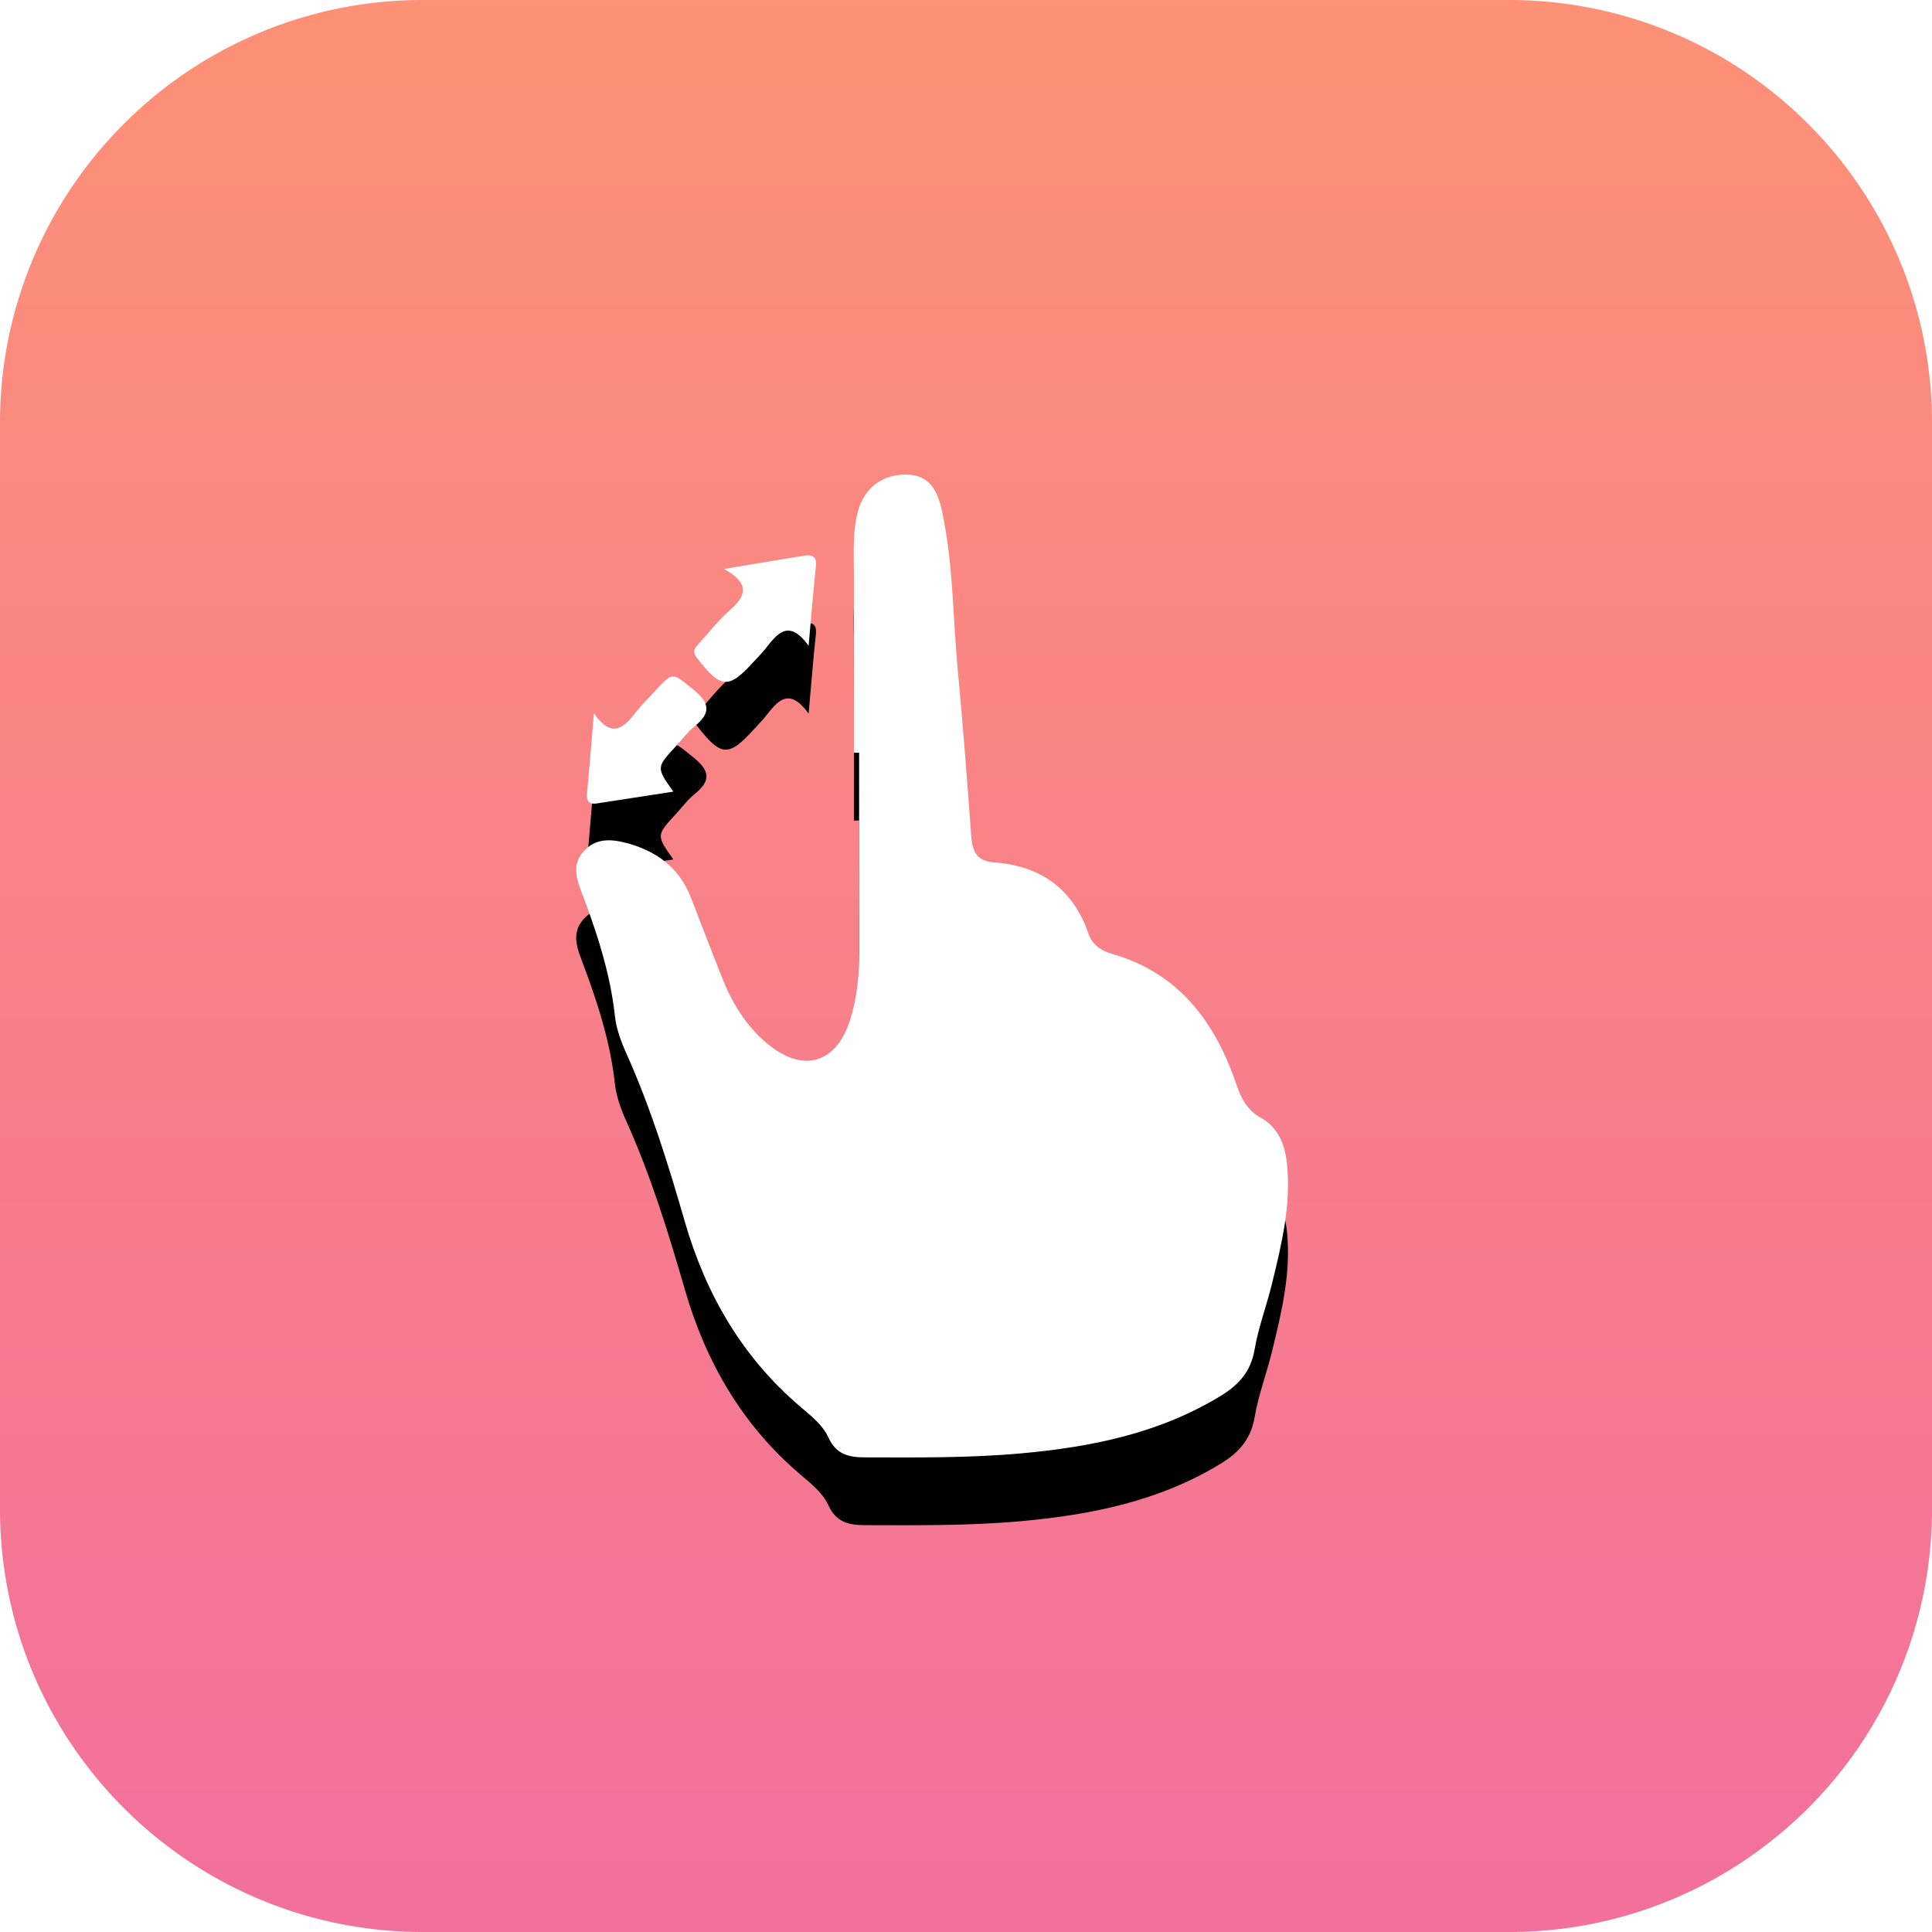
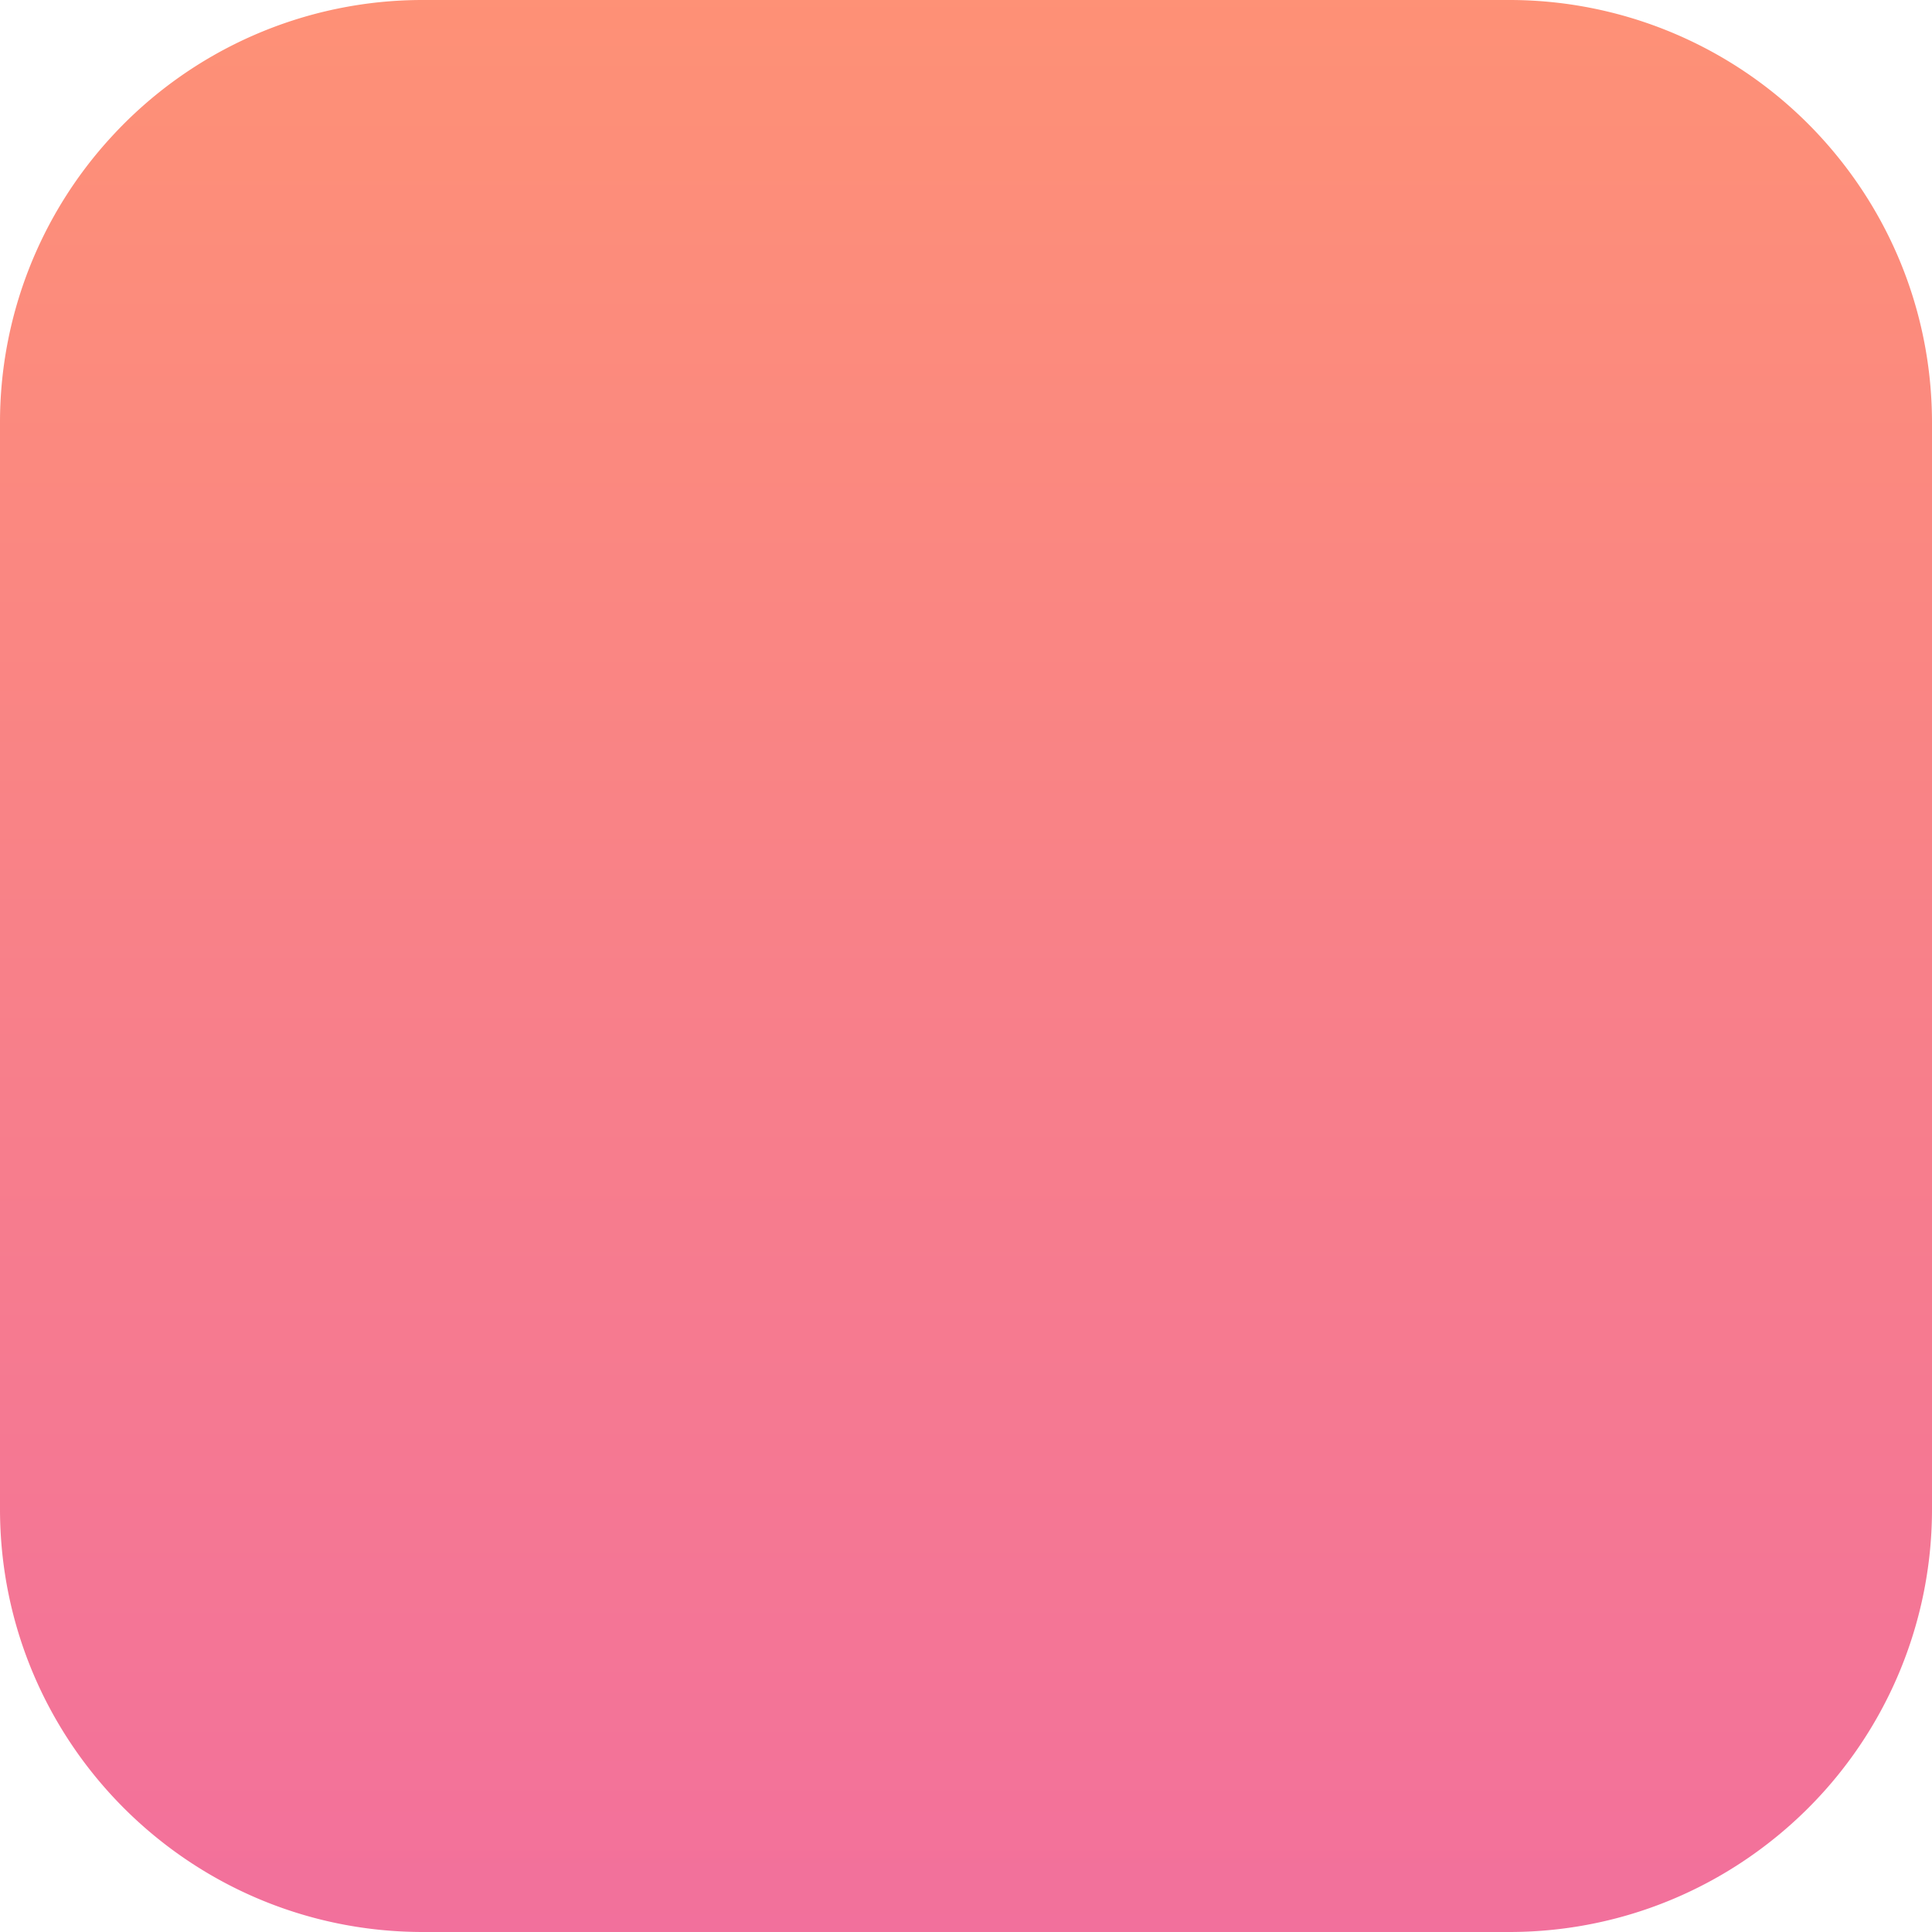
<svg xmlns="http://www.w3.org/2000/svg" xmlns:xlink="http://www.w3.org/1999/xlink" width="57" height="57">
  <defs>
    <linearGradient x1="50%" y1="100%" x2="50%" y2="-9.918%" id="a">
      <stop stop-color="#F2709C" offset="0%" />
      <stop stop-color="#FF9472" offset="100%" />
    </linearGradient>
    <filter x="-33.3%" y="-17.2%" width="166.7%" height="148.3%" filterUnits="objectBoundingBox" id="b">
      <feOffset dy="2" in="SourceAlpha" result="shadowOffsetOuter1" />
      <feGaussianBlur stdDeviation="2" in="shadowOffsetOuter1" result="shadowBlurOuter1" />
      <feColorMatrix values="0 0 0 0 0 0 0 0 0 0 0 0 0 0 0 0 0 0 0.069 0" in="shadowBlurOuter1" />
    </filter>
-     <path d="M25.193 22.207c0-1.794.003-3.59-.001-5.384-.002-.577-.034-1.156.115-1.722.186-.702.71-1.105 1.43-1.101.707.004.932.513 1.055 1.08.333 1.539.318 3.115.464 4.674.155 1.642.281 3.288.4 4.933.032.457.187.721.674.757 1.375.099 2.327.778 2.79 2.118.11.317.376.49.679.577 1.984.565 3.058 2.015 3.69 3.886.137.408.323.736.71.953.507.284.707.772.768 1.334.131 1.215-.151 2.379-.434 3.54-.16.66-.406 1.303-.52 1.97-.113.657-.476 1.043-1.01 1.368-1.814 1.103-3.821 1.504-5.886 1.69-1.526.137-3.057.121-4.587.117-.478 0-.858-.077-1.09-.588-.168-.37-.512-.637-.825-.904-1.71-1.455-2.79-3.313-3.41-5.46-.486-1.683-1.002-3.353-1.72-4.952-.159-.354-.302-.736-.343-1.117-.14-1.285-.543-2.491-.995-3.686-.15-.397-.262-.794.062-1.163.35-.398.801-.378 1.246-.263.896.23 1.59.725 1.936 1.635.293.769.595 1.534.894 2.3.296.76.704 1.444 1.33 1.973 1.073.908 2.073.615 2.48-.728.186-.615.254-1.25.253-1.894-.003-1.98-.001-3.962-.001-5.943h-.154zm-3.83-5.423l2.356-.39c.247-.04.385.017.352.32-.079.732-.136 1.467-.214 2.339-.592-.82-.932-.346-1.283.097-.102.128-.22.244-.33.365-.751.829-.974.806-1.675-.095-.176-.226-.049-.325.074-.46.289-.318.554-.665.876-.946.464-.405.653-.77-.156-1.23zm-1.497 6.572c-.773.119-1.513.232-2.253.347-.256.04-.316-.083-.293-.32.071-.734.128-1.468.202-2.34.547.785.897.404 1.25-.046.164-.21.359-.395.538-.593.547-.602.518-.566 1.146-.06.492.394.524.693.035 1.086-.205.164-.366.387-.547.583-.584.632-.584.632-.078 1.343z" id="c" />
  </defs>
  <g fill="none" fill-rule="evenodd">
    <path d="M54.174 4.57A12.457 12.457 0 0044.52 0H12.48a12.45 12.45 0 00-9.19 4.035A12.437 12.437 0 000 12.481V44.52C0 51.412 5.587 57 12.48 57h32.04c2.917 0 5.6-1 7.723-2.676A12.458 12.458 0 0057 44.52V12.48c0-3.002-1.06-5.757-2.826-7.91" fill="url(#a)" />
    <g>
      <use fill="#000" filter="url(#b)" xlink:href="#c" />
      <use fill="#FFF" xlink:href="#c" />
    </g>
  </g>
</svg>